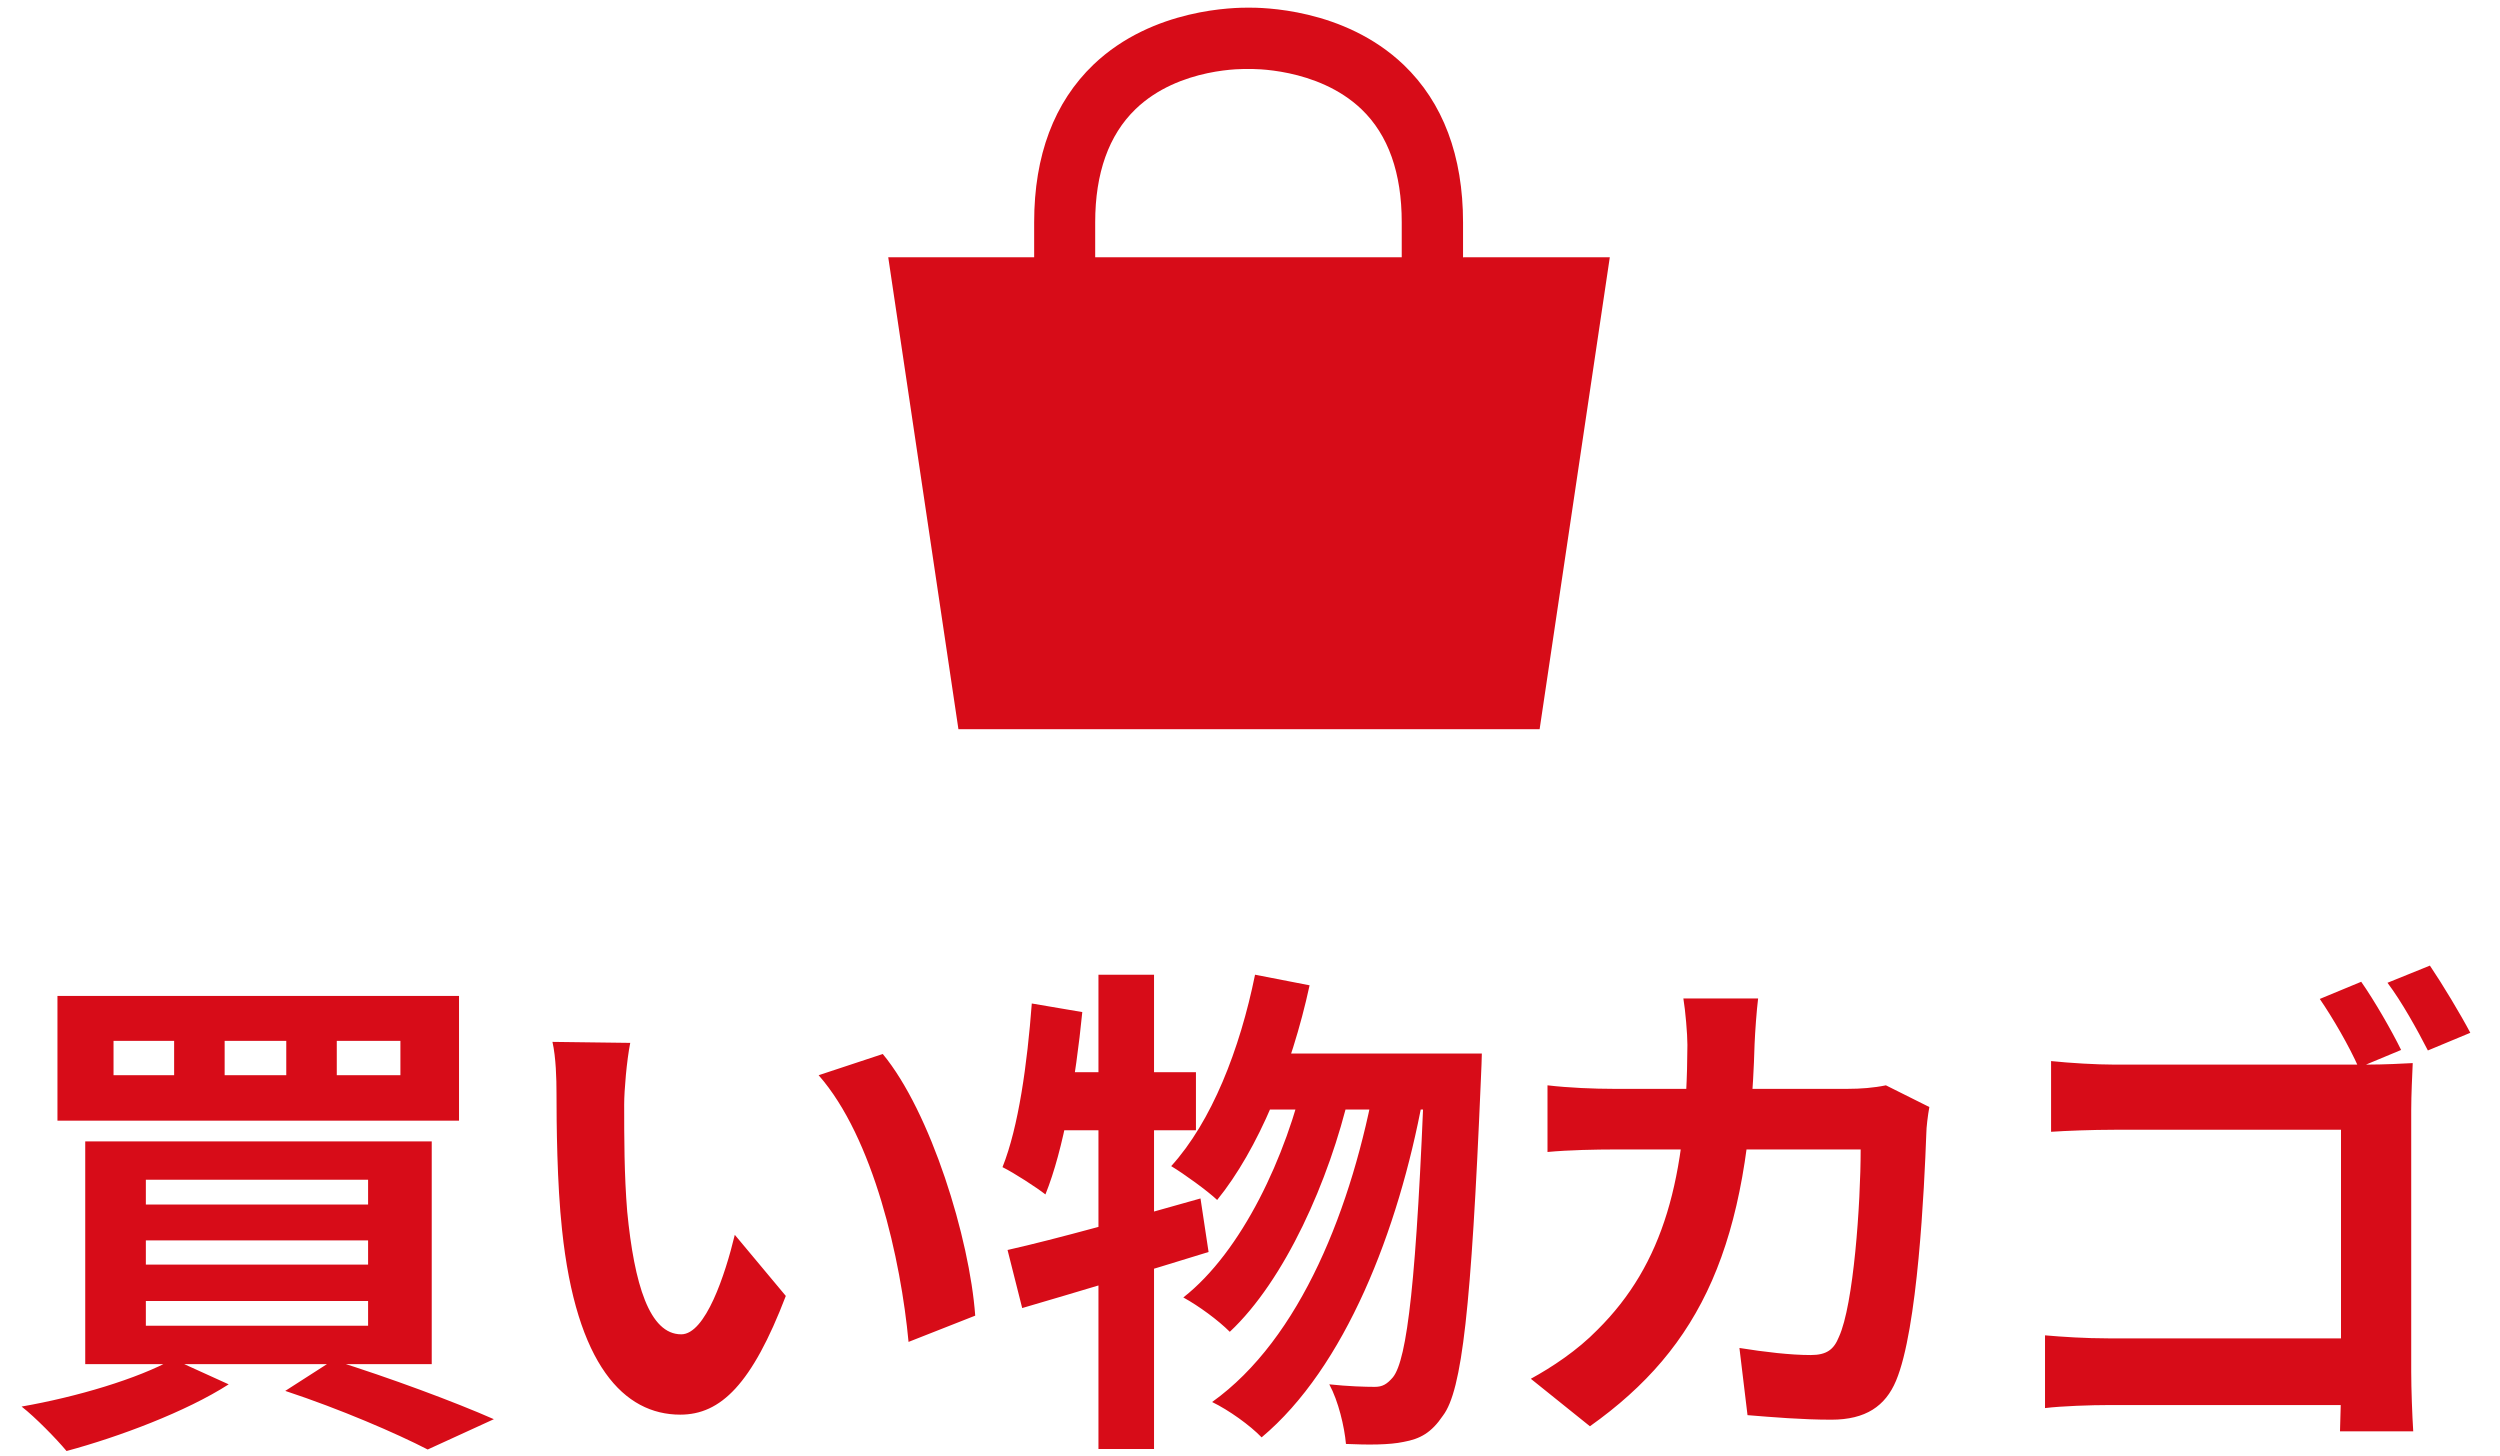
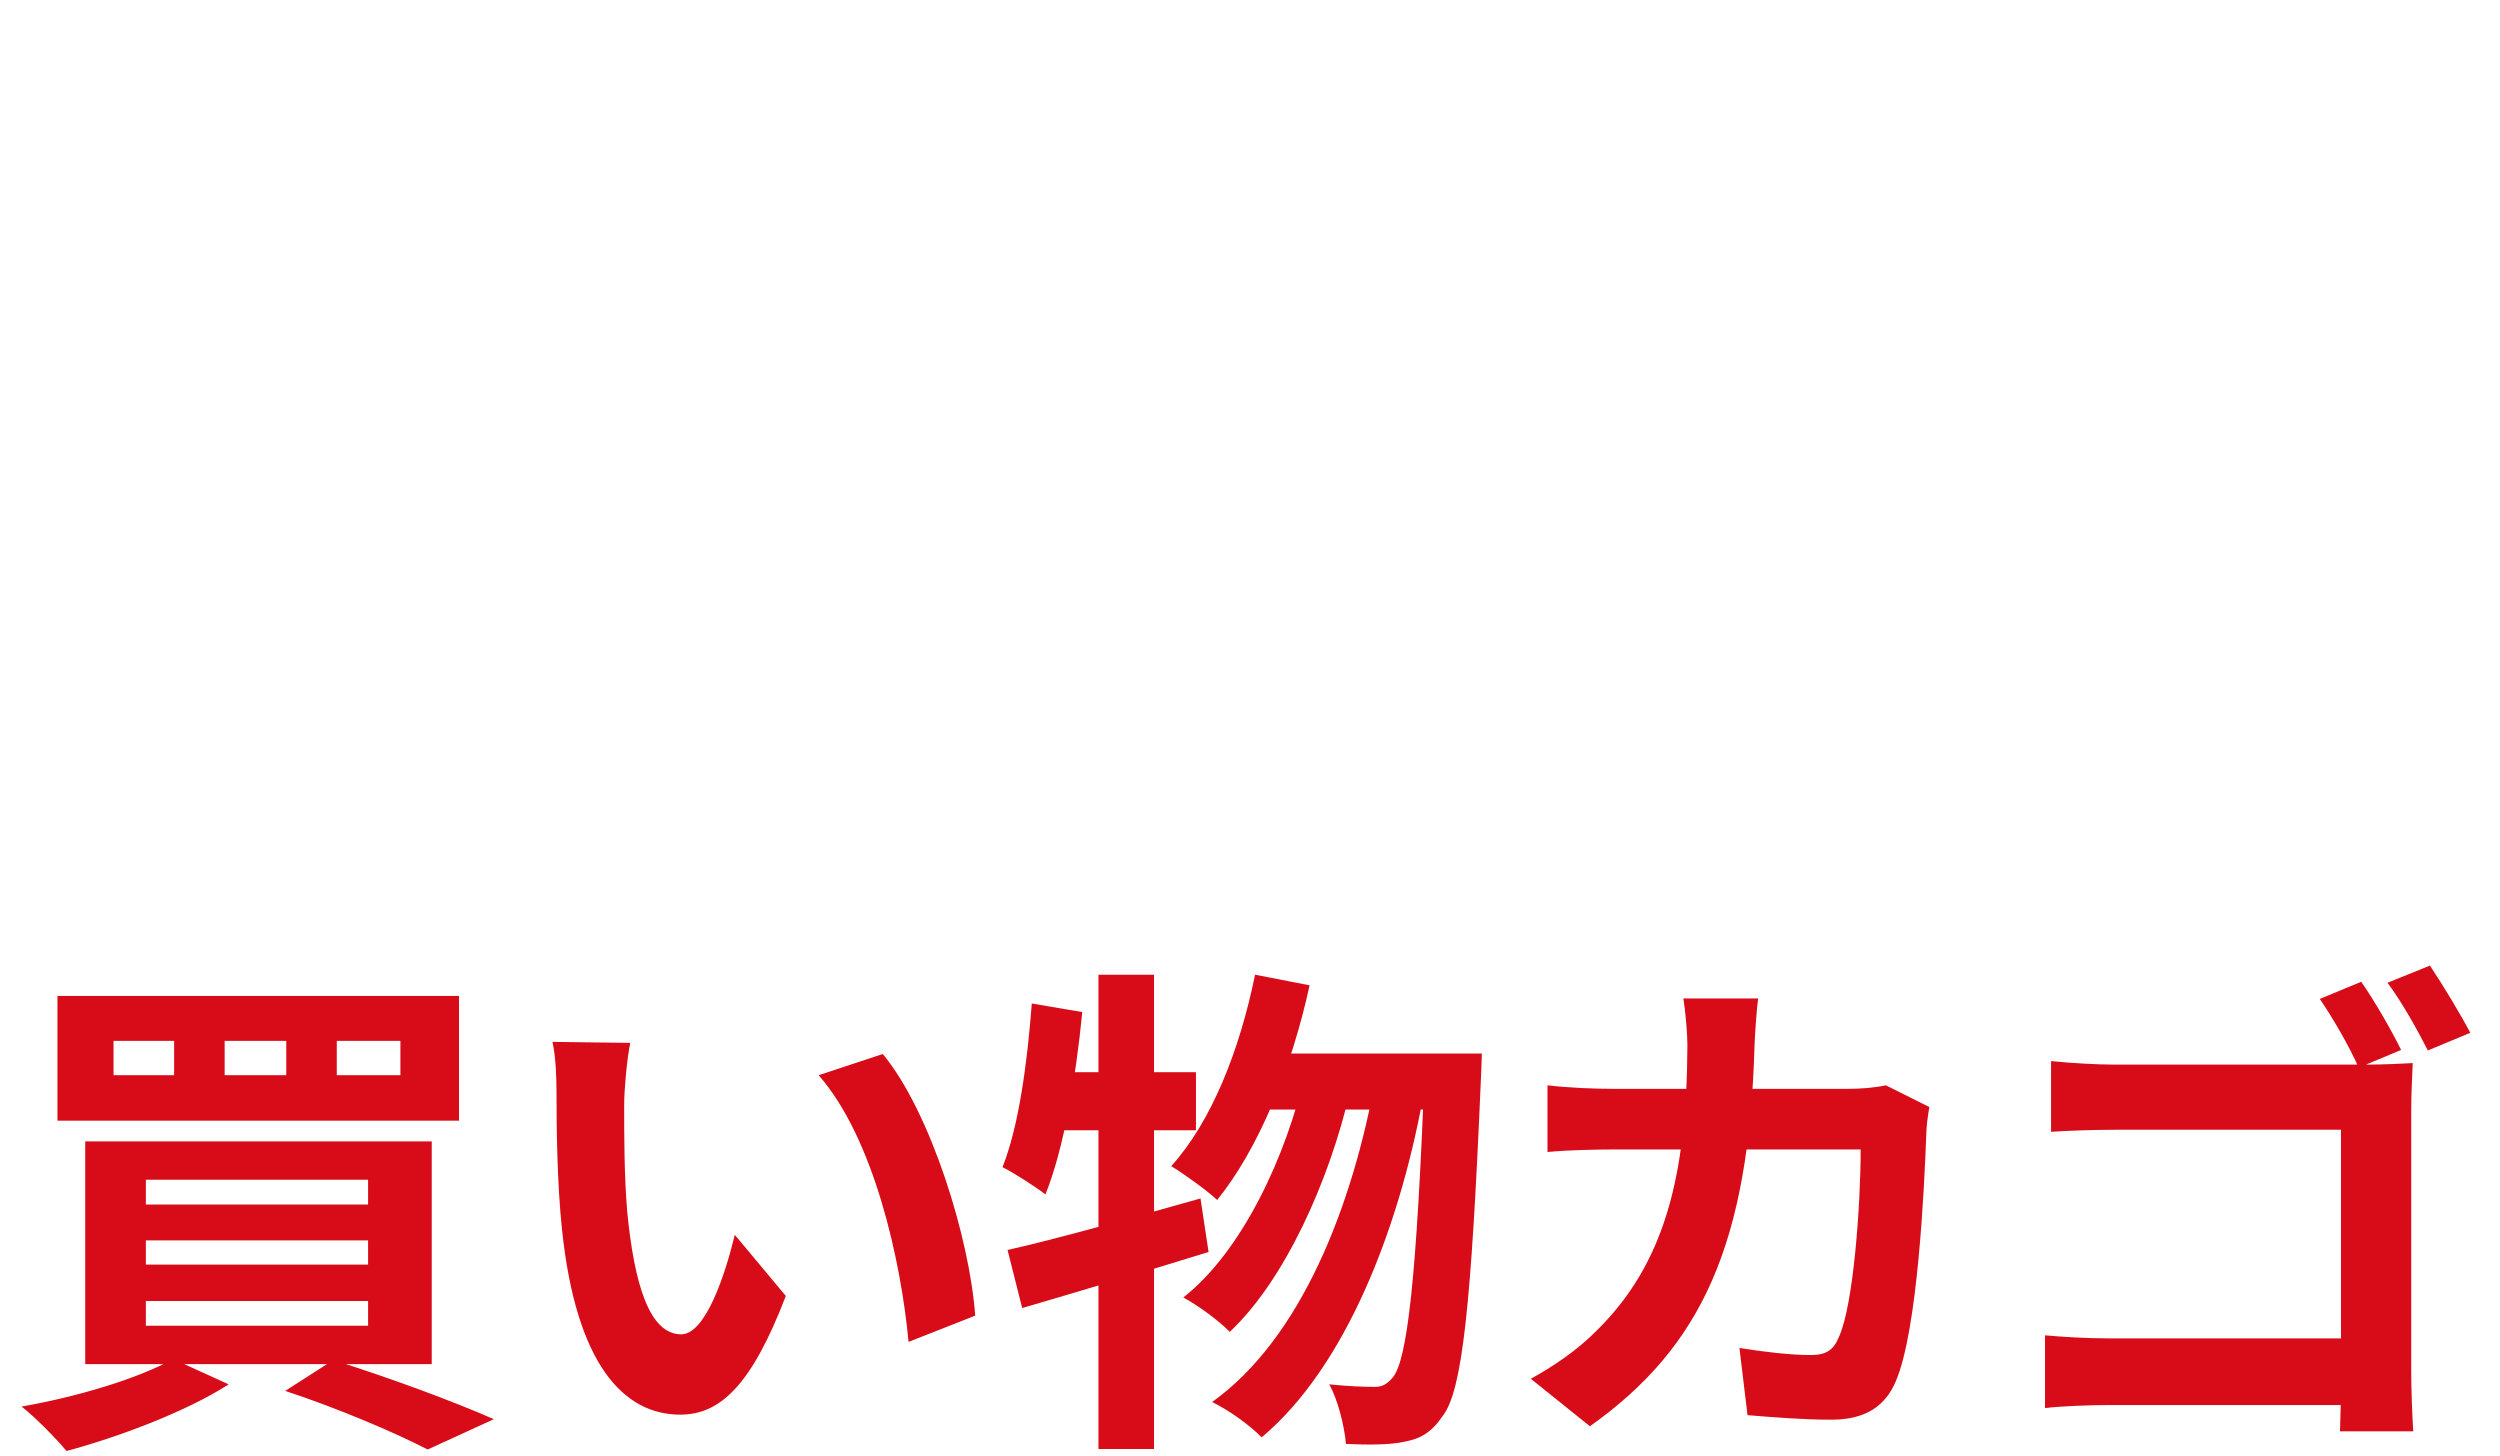
<svg xmlns="http://www.w3.org/2000/svg" width="170" height="99" viewBox="0 0 170 99" fill="none">
-   <path d="M22.901 70.779V73.115H27.228V70.779H22.901ZM15.276 70.779V73.115H19.466V70.779H15.276ZM7.72 70.779V73.115H11.841V70.779H7.72ZM3.907 67.722H31.213V76.206H3.907V67.722ZM9.918 84.346V85.995H25.03V84.346H9.918ZM9.918 88.468V90.151H25.03V88.468H9.918ZM9.918 80.224V81.907H25.03V80.224H9.918ZM5.796 77.614H29.358V92.761H5.796V77.614ZM19.397 94.581L22.66 92.486C26.507 93.688 30.938 95.337 33.583 96.505L29.083 98.566C26.954 97.466 23.141 95.818 19.397 94.581ZM11.772 92.418L15.551 94.135C12.665 95.99 8.097 97.707 4.525 98.669C3.838 97.844 2.396 96.367 1.468 95.646C5.212 94.993 9.368 93.757 11.772 92.418ZM42.856 70.916C42.616 72.119 42.444 74.145 42.444 75.107C42.444 77.339 42.444 79.881 42.65 82.388C43.131 87.334 44.161 90.734 46.325 90.734C47.974 90.734 49.313 86.682 49.966 83.968L53.435 88.124C51.134 94.135 49.004 96.196 46.257 96.196C42.444 96.196 39.181 92.83 38.219 83.625C37.876 80.465 37.842 76.412 37.842 74.317C37.842 73.389 37.807 71.912 37.567 70.848L42.856 70.916ZM60.029 71.672C63.292 75.622 65.937 84.209 66.315 89.464L61.781 91.25C61.266 85.686 59.411 77.374 55.667 73.115L60.029 71.672ZM85.343 66.28L89.052 67.001C87.816 72.703 85.549 78.164 82.767 81.598C82.114 80.98 80.5 79.812 79.641 79.297C82.389 76.275 84.313 71.363 85.343 66.28ZM96.883 71.638H100.765C100.765 71.638 100.73 72.977 100.696 73.493C100.043 88.914 99.425 94.547 98.12 96.264C97.33 97.432 96.574 97.844 95.441 98.05C94.479 98.256 93.037 98.256 91.525 98.188C91.422 97.02 91.01 95.268 90.392 94.135C91.663 94.272 92.831 94.307 93.483 94.307C93.998 94.307 94.308 94.135 94.72 93.654C95.681 92.452 96.334 87.128 96.883 72.531V71.638ZM86.373 71.638H98.635V75.45H84.484L86.373 71.638ZM88.778 72.874L91.766 74.351C90.392 80.259 87.37 87.059 83.626 90.563C82.836 89.773 81.531 88.811 80.466 88.227C84.45 85.102 87.472 78.644 88.778 72.874ZM93.552 73.252L96.746 74.729C95.097 83.659 91.457 93.001 85.79 97.741C84.999 96.917 83.557 95.886 82.424 95.337C88.434 91.044 91.972 82.079 93.552 73.252ZM68.513 84.999C71.879 84.243 76.894 82.835 81.634 81.495L82.183 85.136C77.855 86.475 73.15 87.884 69.509 88.948L68.513 84.999ZM74.695 66.28H78.474V98.531H74.695V66.28ZM70.162 68.237L73.596 68.821C73.15 73.355 72.326 78.164 71.089 81.221C70.471 80.74 68.994 79.778 68.17 79.366C69.269 76.618 69.853 72.325 70.162 68.237ZM71.089 72.909H81.324V76.859H70.334L71.089 72.909ZM119.552 67.894C119.449 68.718 119.346 70.161 119.312 70.985C118.934 84.621 115.705 91.593 108.115 96.986L104.096 93.757C105.539 92.967 107.256 91.834 108.63 90.425C113.129 85.96 114.709 80.121 114.744 71.054C114.744 70.298 114.606 68.718 114.469 67.894H119.552ZM131.196 75.278C131.093 75.828 130.99 76.687 130.99 77.064C130.852 80.808 130.406 90.391 128.929 93.894C128.208 95.612 126.868 96.539 124.533 96.539C122.54 96.539 120.514 96.367 118.831 96.23L118.281 91.662C119.999 91.937 121.75 92.143 123.124 92.143C124.223 92.143 124.704 91.765 125.048 90.906C126.044 88.742 126.525 81.873 126.525 78.164H109.763C108.596 78.164 106.672 78.198 105.23 78.335V73.802C106.672 73.973 108.424 74.042 109.729 74.042H125.632C126.525 74.042 127.418 73.973 128.242 73.802L131.196 75.278ZM160.562 66.76C161.455 68.031 162.657 70.126 163.276 71.397L160.39 72.6C159.738 71.123 158.639 69.234 157.746 67.928L160.562 66.76ZM165.233 65.661C166.092 66.932 167.329 68.993 167.981 70.23L165.096 71.432C164.375 70.023 163.31 68.1 162.348 66.829L165.233 65.661ZM139.473 72.153C140.779 72.29 142.565 72.393 143.732 72.393H161.043C162.039 72.393 163.482 72.325 164.066 72.29C164.031 73.115 163.963 74.454 163.963 75.485V93.276C163.963 94.444 164.031 96.264 164.1 97.329H159.12C159.154 96.299 159.188 95.062 159.188 93.791V76.824H143.767C142.29 76.824 140.469 76.893 139.473 76.962V72.153ZM139.061 90.803C140.229 90.906 141.809 91.009 143.355 91.009H161.902V95.543H143.492C142.152 95.543 140.195 95.612 139.061 95.749V90.803Z" fill="#D70C18" />
-   <path d="M99.487 17.511V15.132C99.487 10.601 98.129 6.977 95.45 4.409C91.376 0.52 85.716 0.52 84.905 0.52C84.075 0.52 78.415 0.52 74.36 4.39C71.681 6.958 70.323 10.564 70.323 15.114V17.492H60.4L65.173 49.587H104.694L109.467 17.492H99.525L99.487 17.511ZM74.473 15.114C74.473 11.772 75.397 9.185 77.208 7.43C80.189 4.541 84.754 4.692 84.792 4.692H84.98C84.98 4.692 89.583 4.56 92.583 7.43C94.413 9.185 95.318 11.772 95.318 15.114V17.492H74.473V15.114Z" fill="#D70C18" />
+   <path d="M22.901 70.779V73.115H27.228V70.779H22.901ZM15.276 70.779V73.115H19.466V70.779H15.276ZM7.72 70.779V73.115H11.841V70.779H7.72ZM3.907 67.722H31.213V76.206H3.907V67.722ZM9.918 84.346V85.995H25.03V84.346H9.918ZM9.918 88.468V90.151H25.03V88.468H9.918ZM9.918 80.224V81.907H25.03V80.224H9.918ZM5.796 77.614H29.358V92.761H5.796V77.614ZM19.397 94.581L22.66 92.486C26.507 93.688 30.938 95.337 33.583 96.505L29.083 98.566C26.954 97.466 23.141 95.818 19.397 94.581ZM11.772 92.418L15.551 94.135C12.665 95.99 8.097 97.707 4.525 98.669C3.838 97.844 2.396 96.367 1.468 95.646C5.212 94.993 9.368 93.757 11.772 92.418ZM42.856 70.916C42.616 72.119 42.444 74.145 42.444 75.107C42.444 77.339 42.444 79.881 42.65 82.388C43.131 87.334 44.161 90.734 46.325 90.734C47.974 90.734 49.313 86.682 49.966 83.968L53.435 88.124C51.134 94.135 49.004 96.196 46.257 96.196C42.444 96.196 39.181 92.83 38.219 83.625C37.876 80.465 37.842 76.412 37.842 74.317C37.842 73.389 37.807 71.912 37.567 70.848L42.856 70.916ZM60.029 71.672C63.292 75.622 65.937 84.209 66.315 89.464L61.781 91.25C61.266 85.686 59.411 77.374 55.667 73.115L60.029 71.672ZM85.343 66.28L89.052 67.001C87.816 72.703 85.549 78.164 82.767 81.598C82.114 80.98 80.5 79.812 79.641 79.297C82.389 76.275 84.313 71.363 85.343 66.28ZM96.883 71.638H100.765C100.765 71.638 100.73 72.977 100.696 73.493C100.043 88.914 99.425 94.547 98.12 96.264C97.33 97.432 96.574 97.844 95.441 98.05C94.479 98.256 93.037 98.256 91.525 98.188C91.422 97.02 91.01 95.268 90.392 94.135C91.663 94.272 92.831 94.307 93.483 94.307C93.998 94.307 94.308 94.135 94.72 93.654C95.681 92.452 96.334 87.128 96.883 72.531V71.638ZM86.373 71.638H98.635V75.45H84.484L86.373 71.638ZM88.778 72.874L91.766 74.351C90.392 80.259 87.37 87.059 83.626 90.563C82.836 89.773 81.531 88.811 80.466 88.227C84.45 85.102 87.472 78.644 88.778 72.874ZM93.552 73.252L96.746 74.729C95.097 83.659 91.457 93.001 85.79 97.741C84.999 96.917 83.557 95.886 82.424 95.337C88.434 91.044 91.972 82.079 93.552 73.252ZM68.513 84.999C71.879 84.243 76.894 82.835 81.634 81.495L82.183 85.136C77.855 86.475 73.15 87.884 69.509 88.948L68.513 84.999M74.695 66.28H78.474V98.531H74.695V66.28ZM70.162 68.237L73.596 68.821C73.15 73.355 72.326 78.164 71.089 81.221C70.471 80.74 68.994 79.778 68.17 79.366C69.269 76.618 69.853 72.325 70.162 68.237ZM71.089 72.909H81.324V76.859H70.334L71.089 72.909ZM119.552 67.894C119.449 68.718 119.346 70.161 119.312 70.985C118.934 84.621 115.705 91.593 108.115 96.986L104.096 93.757C105.539 92.967 107.256 91.834 108.63 90.425C113.129 85.96 114.709 80.121 114.744 71.054C114.744 70.298 114.606 68.718 114.469 67.894H119.552ZM131.196 75.278C131.093 75.828 130.99 76.687 130.99 77.064C130.852 80.808 130.406 90.391 128.929 93.894C128.208 95.612 126.868 96.539 124.533 96.539C122.54 96.539 120.514 96.367 118.831 96.23L118.281 91.662C119.999 91.937 121.75 92.143 123.124 92.143C124.223 92.143 124.704 91.765 125.048 90.906C126.044 88.742 126.525 81.873 126.525 78.164H109.763C108.596 78.164 106.672 78.198 105.23 78.335V73.802C106.672 73.973 108.424 74.042 109.729 74.042H125.632C126.525 74.042 127.418 73.973 128.242 73.802L131.196 75.278ZM160.562 66.76C161.455 68.031 162.657 70.126 163.276 71.397L160.39 72.6C159.738 71.123 158.639 69.234 157.746 67.928L160.562 66.76ZM165.233 65.661C166.092 66.932 167.329 68.993 167.981 70.23L165.096 71.432C164.375 70.023 163.31 68.1 162.348 66.829L165.233 65.661ZM139.473 72.153C140.779 72.29 142.565 72.393 143.732 72.393H161.043C162.039 72.393 163.482 72.325 164.066 72.29C164.031 73.115 163.963 74.454 163.963 75.485V93.276C163.963 94.444 164.031 96.264 164.1 97.329H159.12C159.154 96.299 159.188 95.062 159.188 93.791V76.824H143.767C142.29 76.824 140.469 76.893 139.473 76.962V72.153ZM139.061 90.803C140.229 90.906 141.809 91.009 143.355 91.009H161.902V95.543H143.492C142.152 95.543 140.195 95.612 139.061 95.749V90.803Z" fill="#D70C18" />
</svg>